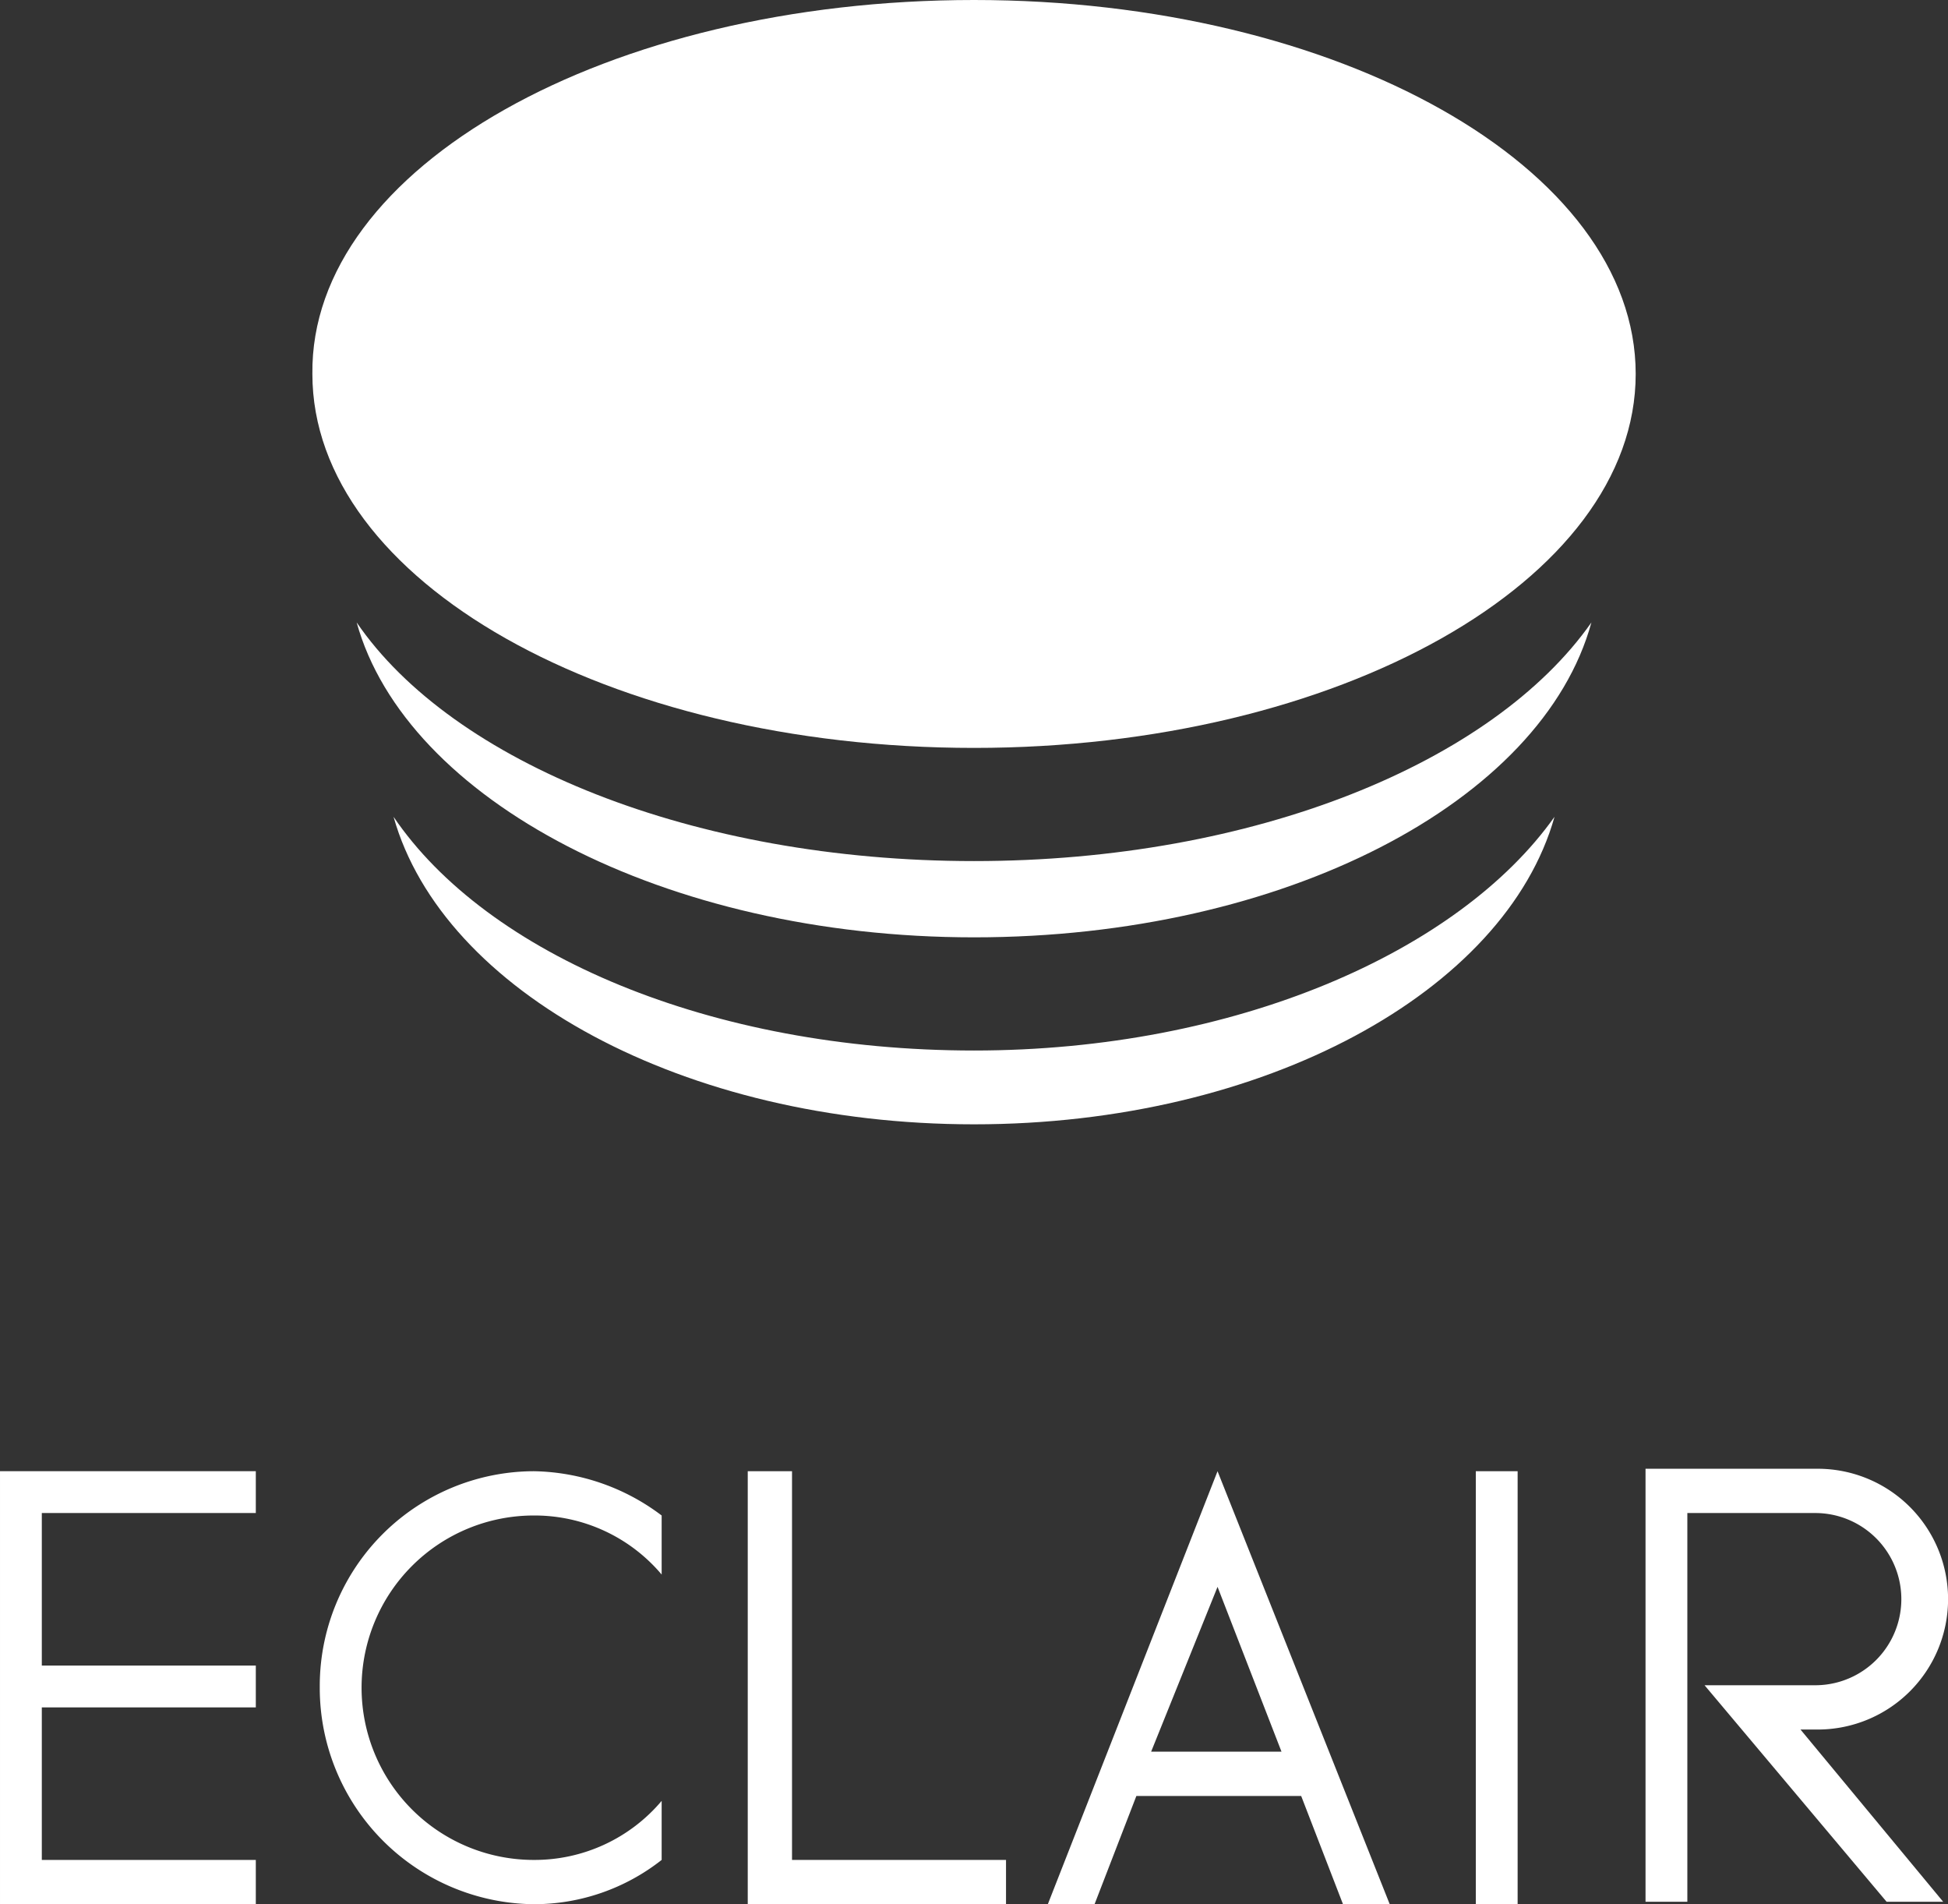
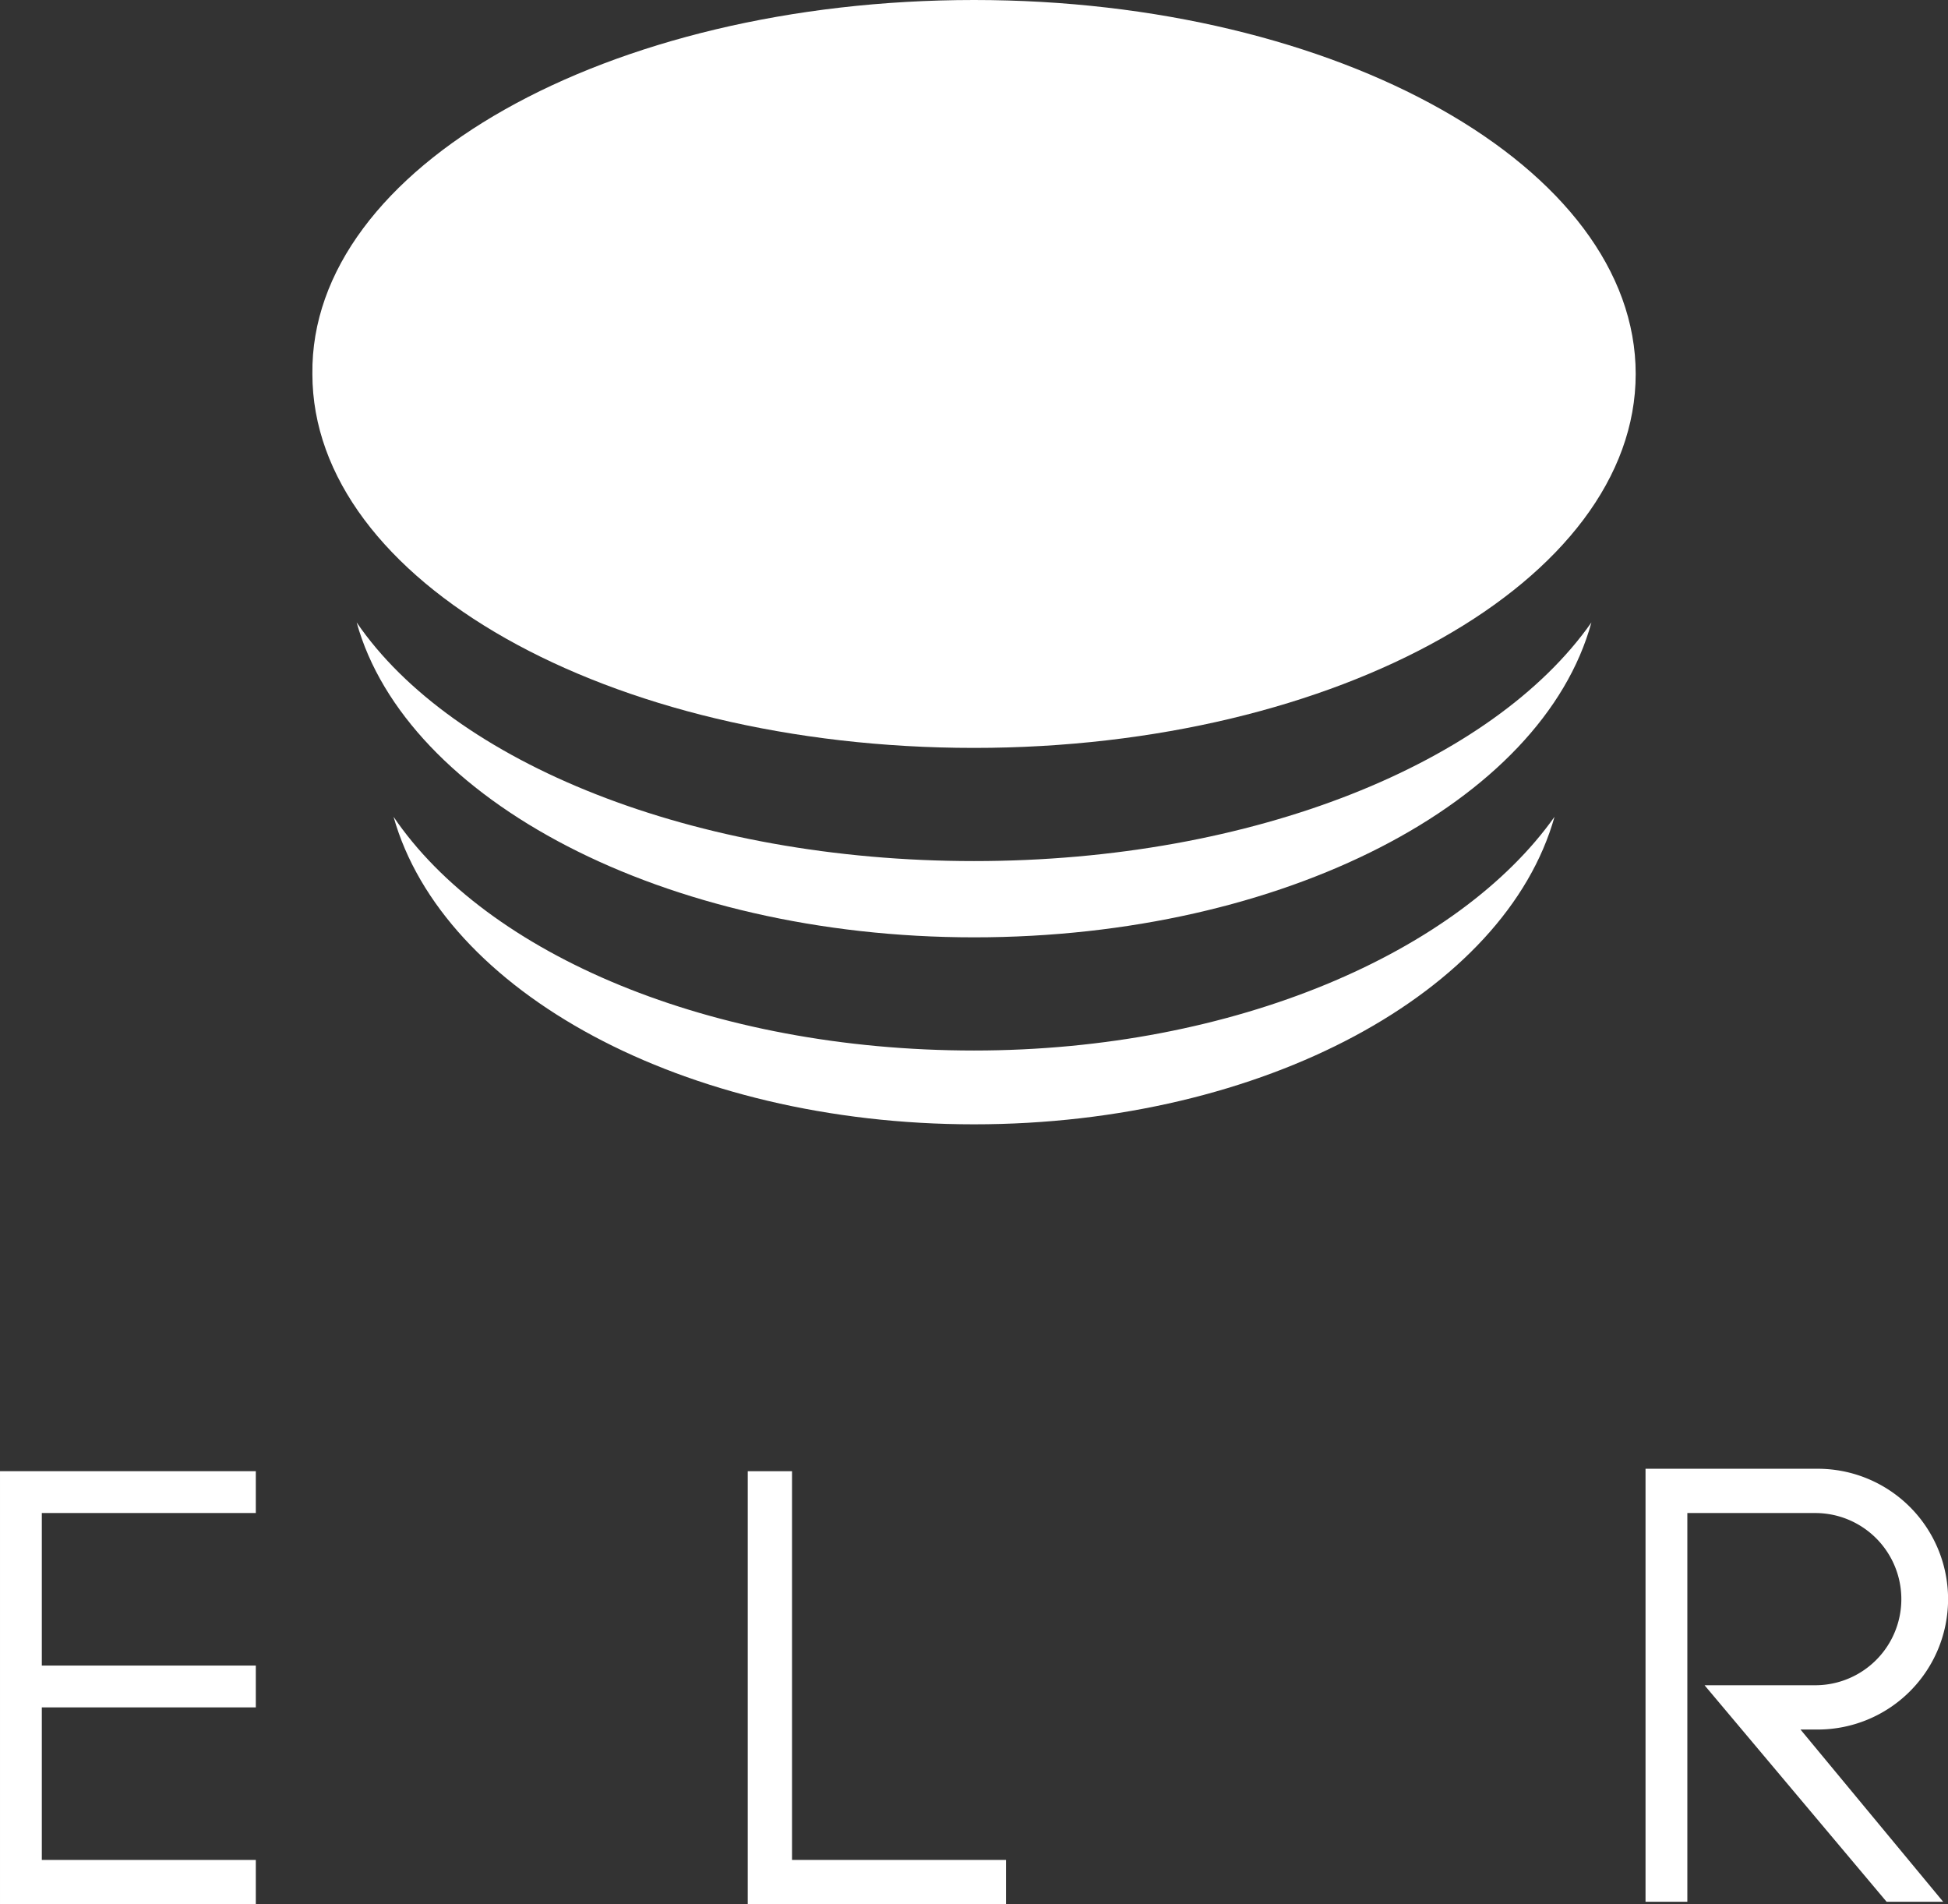
<svg xmlns="http://www.w3.org/2000/svg" id="bae6645f-0cc3-40cb-8081-7620f0ca9155" data-name="レイヤー 1" width="27.939mm" height="27.305mm" viewBox="0 0 79.197 77.4">
  <rect x="0" y="0" width="79.197" height="77.4" fill="#333333" stroke="none" />
  <defs>
    <style>
      .a8a5a58b-a087-4c5d-816a-cfba8ebc5220 {
        fill: #fff;
      }
    </style>
  </defs>
  <title>logo-eclair</title>
  <path id="b4ad3958-cb8b-4a81-affc-c467d2aa8ca2" data-name="パス 349" class="a8a5a58b-a087-4c5d-816a-cfba8ebc5220" d="M381.406,319.109v17.6h10.4v-1.8h-8.7v-6.2h8.7v-1.7h-8.7v-6.2h8.7v-1.7Z" transform="translate(-381.406 -259.309)" />
  <path id="a42e2d7f-4431-48e7-ad49-d31d091a07ce" data-name="パス 350" class="a8a5a58b-a087-4c5d-816a-cfba8ebc5220" d="M411.806,319.109v17.6h10.5v-1.8h-8.7v-15.8Z" transform="translate(-381.406 -259.309)" />
-   <rect id="b7ed6e61-8449-47a1-a02c-1397f1345ffc" data-name="長方形 1504" class="a8a5a58b-a087-4c5d-816a-cfba8ebc5220" x="60" y="59.8" width="1.7" height="17.6" />
  <g id="e2cdb590-a3fe-4f46-a380-615cae4c77d8" data-name="グループ 250">
-     <path id="b3bc8113-69b5-4d7e-b919-fd2d73ce7a9f" data-name="パス 351" class="a8a5a58b-a087-4c5d-816a-cfba8ebc5220" d="M394.406,327.909a8.792,8.792,0,0,0,8.7,8.8,8.393,8.393,0,0,0,5.2-1.8v-2.4a6.759,6.759,0,0,1-5.2,2.4,7,7,0,0,1,0-14,6.759,6.759,0,0,1,5.2,2.4v-2.4a8.844,8.844,0,0,0-5.2-1.8,8.728,8.728,0,0,0-8.7,8.756l0.0.044" transform="translate(-381.406 -259.309)" />
-   </g>
-   <path id="b5ff7c7a-ea5a-4b83-bbd4-2828c3b63e71" data-name="パス 352" class="a8a5a58b-a087-4c5d-816a-cfba8ebc5220" d="M430.906,323.809l2.6,6.7h-5.3Zm-6.9,12.9h1.9l1.7-4.4h6.7l1.7,4.4h1.9l-7-17.6Z" transform="translate(-381.406 -259.309)" />
+     </g>
  <g id="a2b65092-dd66-45c8-a2eb-aef936b76f8e" data-name="グループ 251">
    <path id="b12efebc-0bc4-46dc-bf96-2d927756203d" data-name="パス 353" class="a8a5a58b-a087-4c5d-816a-cfba8ebc5220" d="M454.606,329.609h.7a5.3,5.3,0,0,0,0-10.6h-7v17.6h1.7v-15.8h5.2a3.5,3.5,0,0,1,0,7h-4.5l7.4,8.8h2.3Z" transform="translate(-381.406 -259.309)" />
    <path id="e05df3ac-b529-453a-a6ef-46cb1783e4e0" data-name="パス 354" class="a8a5a58b-a087-4c5d-816a-cfba8ebc5220" d="M447.906,274.509c0,8.4-12.1,15.2-26.9,15.2-14.9,0-26.9-6.8-26.9-15.2-.1-8.4,12-15.2,26.9-15.2,14.8,0,26.9,6.8,26.9,15.2" transform="translate(-381.406 -259.309)" />
    <path id="ee6d6879-9a98-480a-962b-cec4e8a407d7" data-name="パス 355" class="a8a5a58b-a087-4c5d-816a-cfba8ebc5220" d="M421.006,294.309c-11.4,0-21.2-4-25.1-9.7,2,7.2,12.5,12.8,25.1,12.8s23.1-5.5,25.1-12.8c-4,5.7-13.7,9.7-25.1,9.7" transform="translate(-381.406 -259.309)" />
    <path id="f1068ee6-a974-4dee-8dc5-e7e8b7d864b9" data-name="パス 356" class="a8a5a58b-a087-4c5d-816a-cfba8ebc5220" d="M421.006,302.009c-10.7,0-19.8-3.9-23.6-9.5,2,7.1,11.8,12.5,23.6,12.5s21.6-5.4,23.6-12.5c-3.9,5.5-13,9.5-23.6,9.5" transform="translate(-381.406 -259.309)" />
  </g>
</svg>